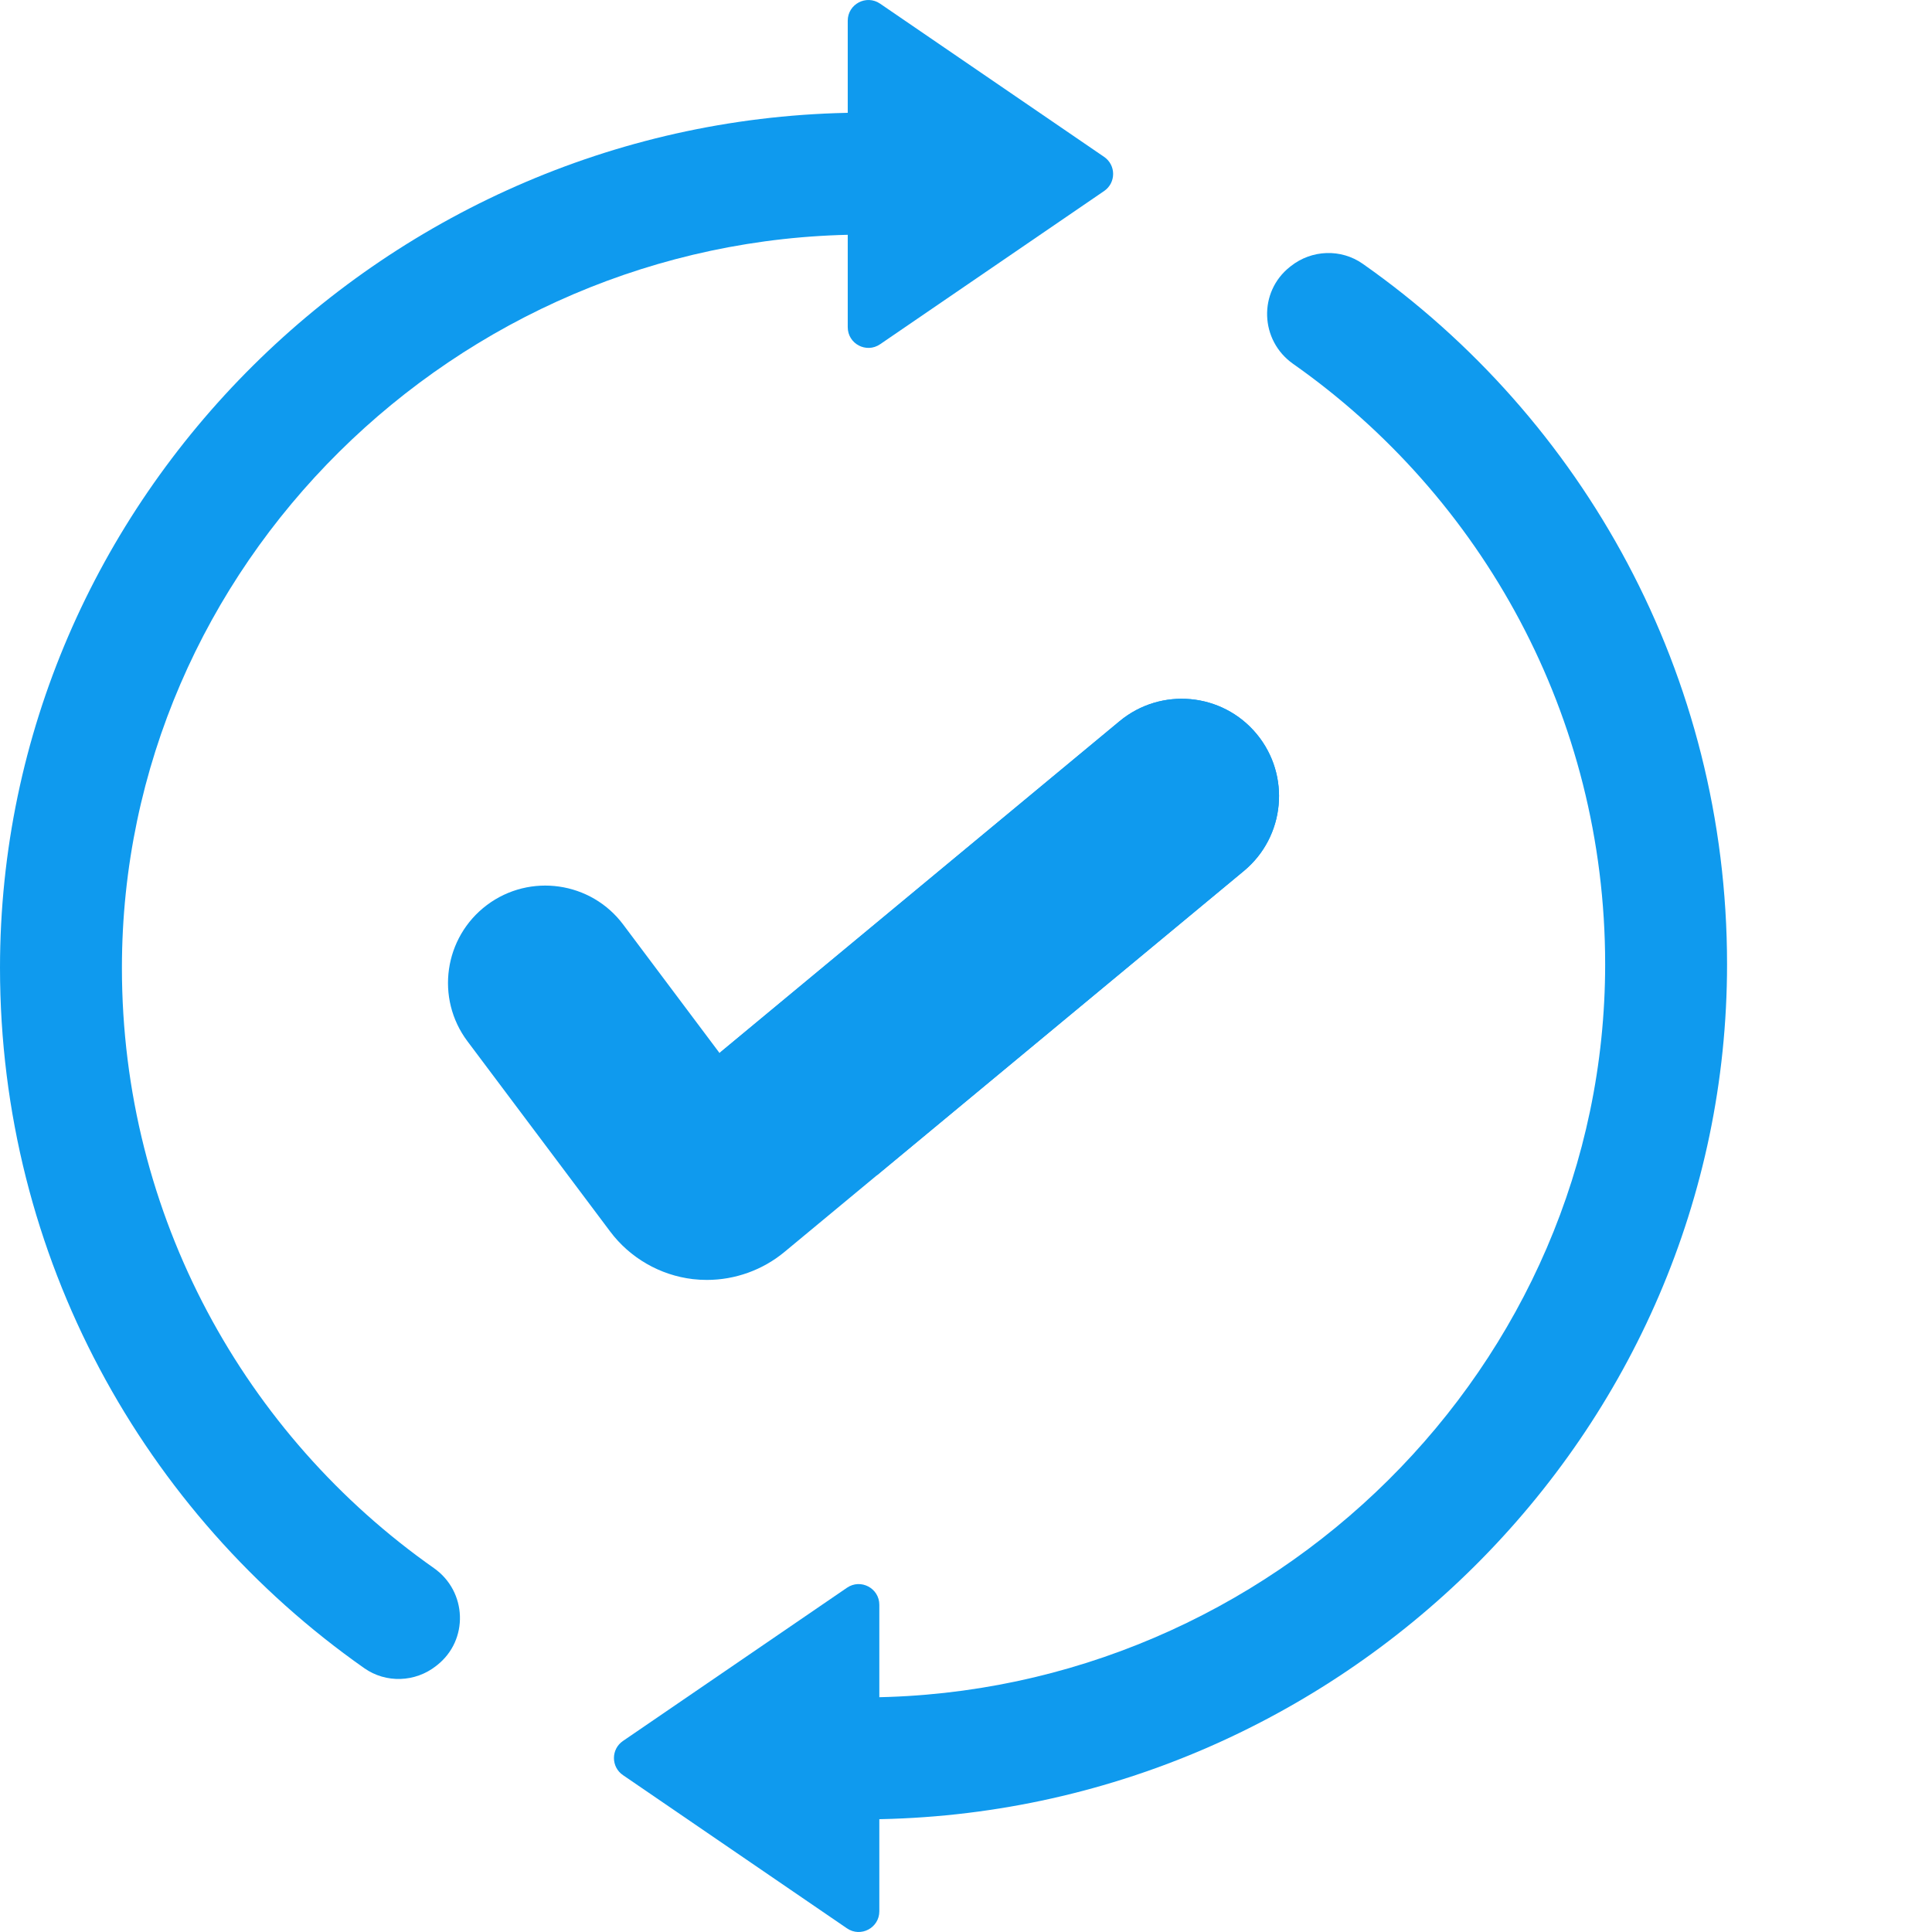
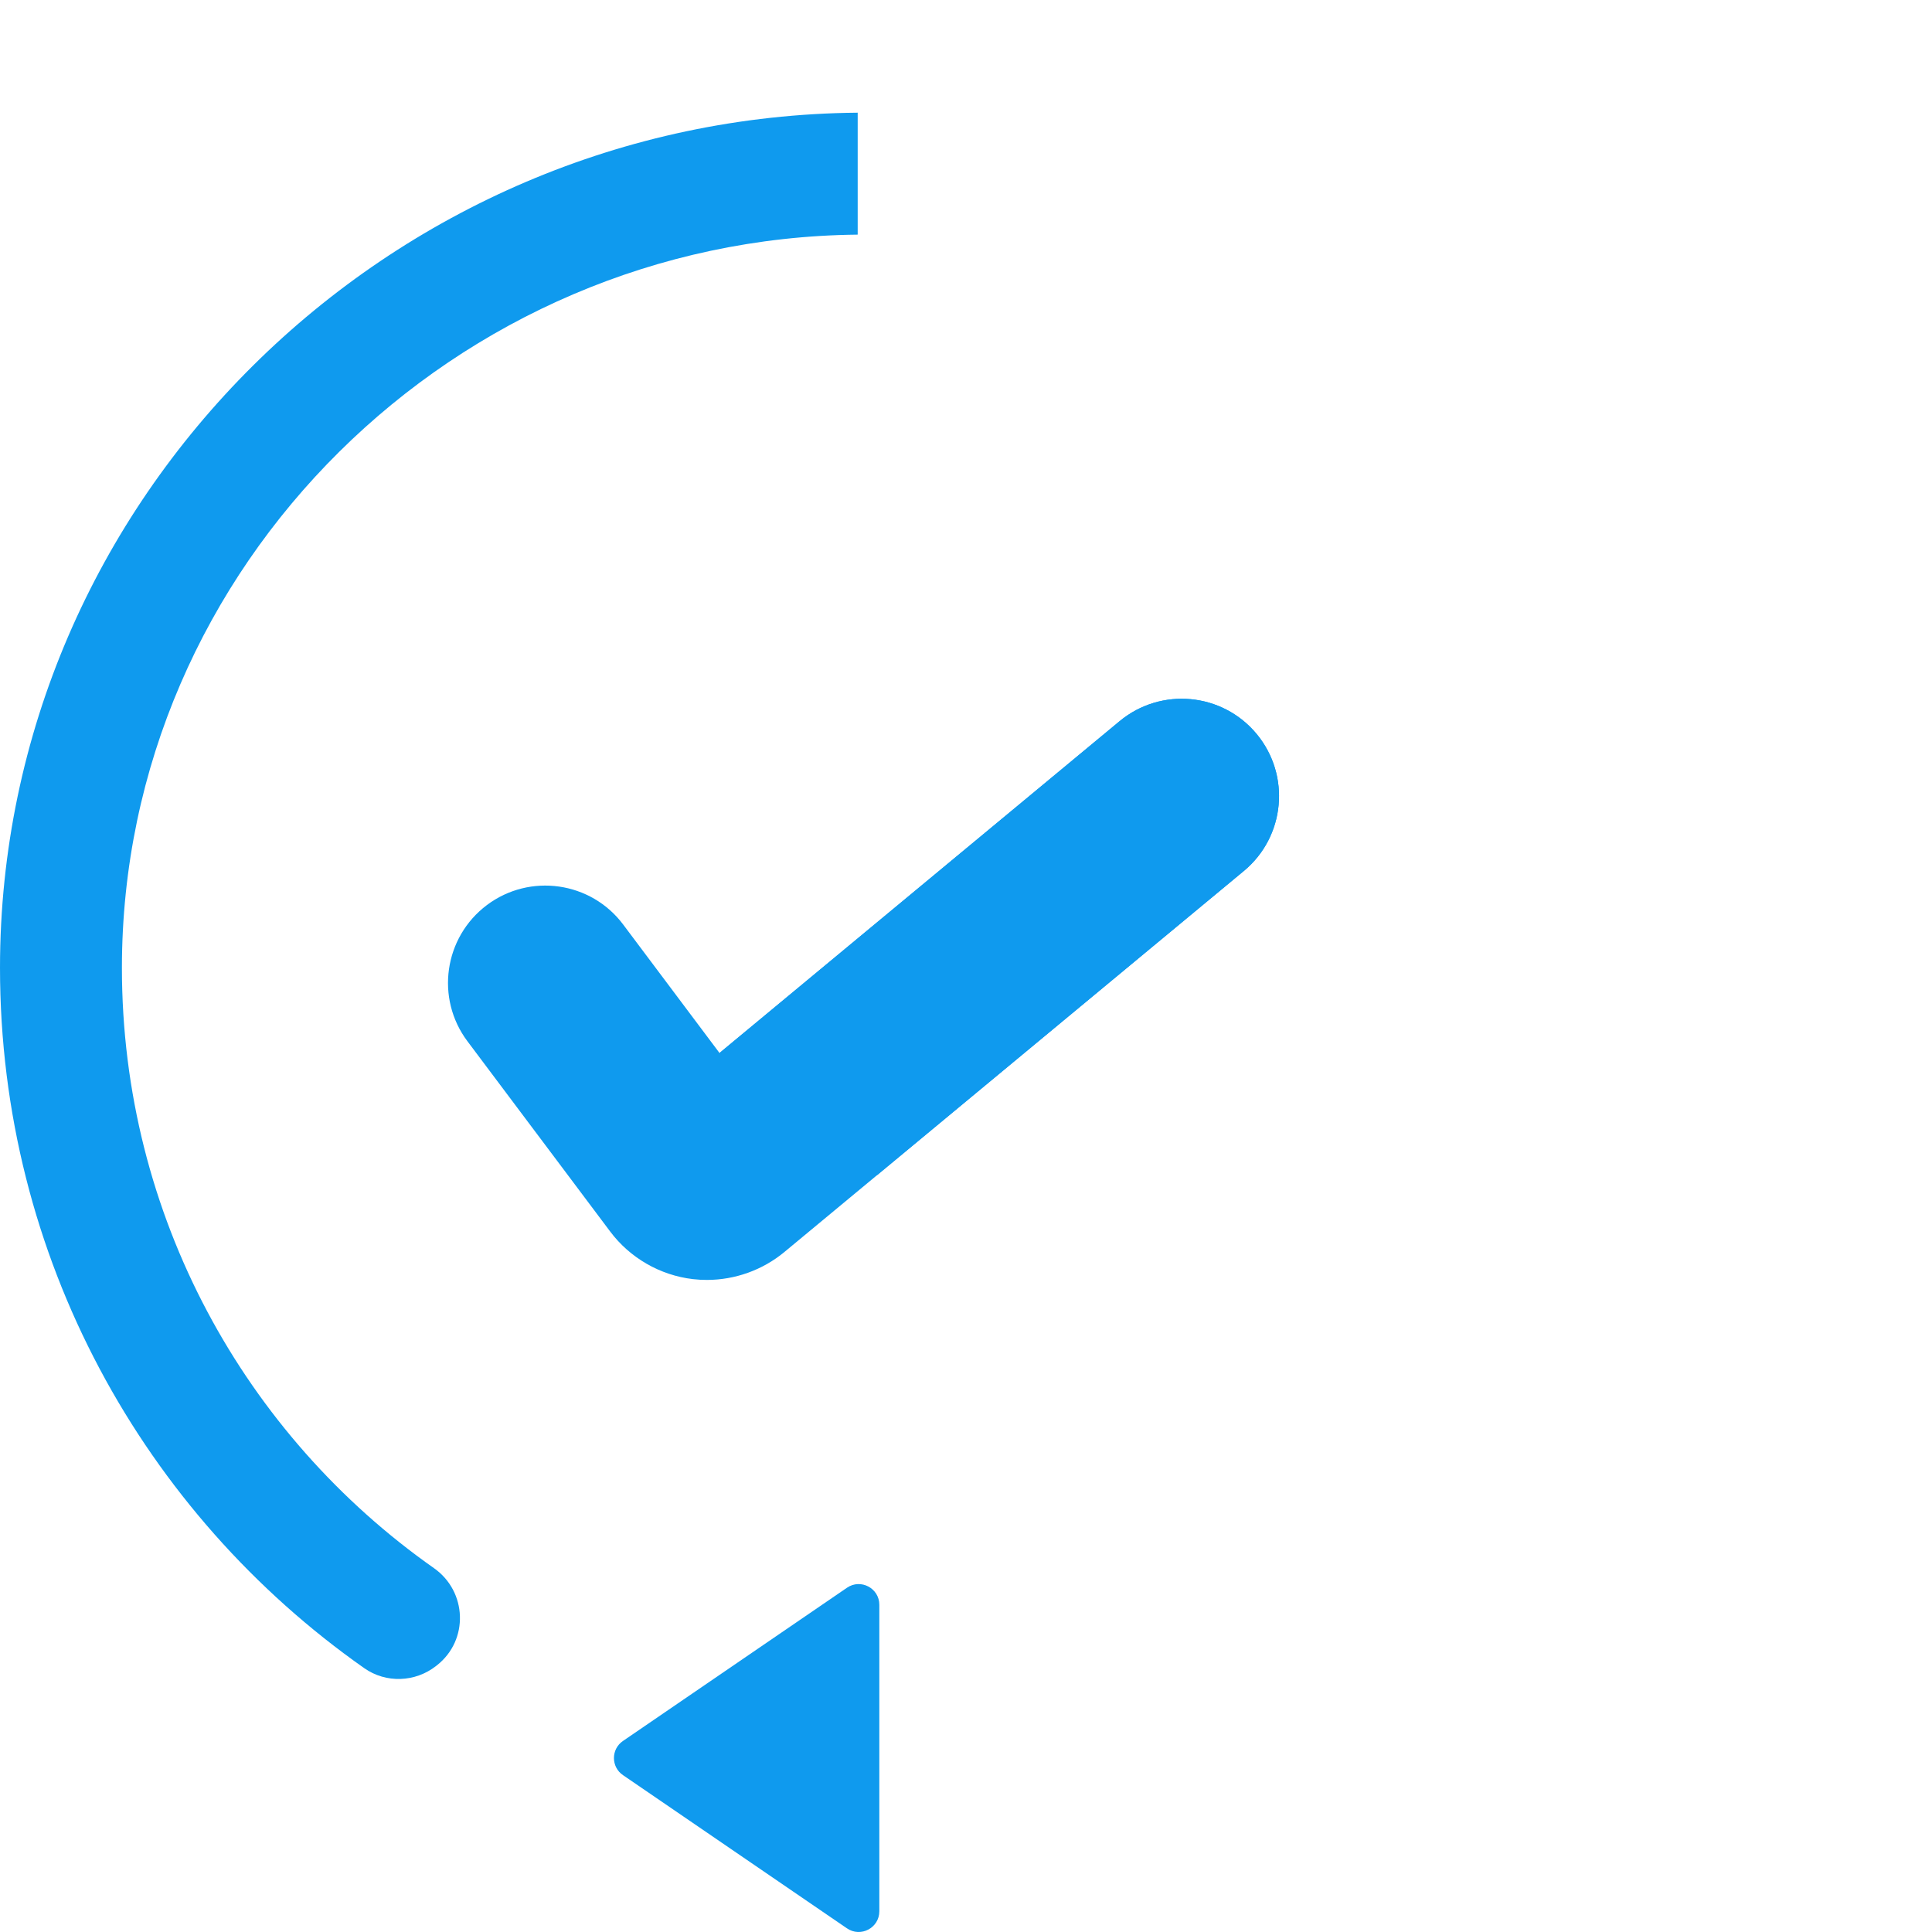
<svg xmlns="http://www.w3.org/2000/svg" version="1.1" width="512" height="512" x="0" y="0" viewBox="0 0 512 512.001" style="enable-background:new 0 0 512 512" xml:space="preserve" class="">
  <g>
    <path fill="#0f9aee" d="M32.309 256.488c0 65.778 32.68 123.922 82.687 159.082 8.813 6.2 9.281 19.07.817 25.735l-.239.187c-5.527 4.352-13.277 4.64-19.035.598C38.16 401.09 0 333.242 0 256.488 0 131.992 103.05 30.926 227.297 29.863V62.18C120.883 63.234 32.309 149.828 32.309 256.488zm0 0" opacity="1" data-original="#1ed688" class="" />
-     <path fill="#0f9aee" d="m233.23.965 59.375 40.613c3.18 2.176 3.18 6.867 0 9.043L233.23 91.234c-3.636 2.489-8.57-.117-8.57-4.52V5.489c0-4.406 4.934-7.008 8.57-4.523zm0 0" opacity="1" data-original="#1ab975" class="" />
-     <path fill="#0f9aee" d="M425.383 255.512c0-65.778-32.684-123.922-82.692-159.082-8.812-6.2-9.28-19.07-.816-25.735l.238-.187c5.528-4.352 13.278-4.64 19.035-.598 58.383 41 96.54 108.848 96.54 185.602 0 124.496-102.875 225.562-227.125 226.625V449.82c106.414-1.054 194.82-87.644 194.82-194.308zm0 0" opacity="1" data-original="#1ed688" class="" />
    <path fill="#0f9aee" d="m224.46 511.035-59.374-40.613c-3.18-2.176-3.18-6.867 0-9.043l59.375-40.613c3.633-2.489 8.57.117 8.57 4.52v81.226c0 4.406-4.937 7.011-8.57 4.523zm0 0" opacity="1" data-original="#1ab975" class="" />
    <path fill="#0f9aee" d="m329.629 230.82-97.258 80.657-24.52 20.336c-5.777 4.785-13.09 7.382-20.527 7.382-1.238 0-2.476-.07-3.726-.215-8.676-1.02-16.66-5.62-21.899-12.617l-37.82-50.414c-8.54-11.386-6.23-27.55 5.16-36.105 11.398-8.54 27.563-6.23 36.106 5.16l25.53 34.043.208-.168 105.828-87.766c10.965-9.086 27.223-7.57 36.312 3.395 9.09 10.965 7.57 27.222-3.394 36.312zm0 0" opacity="1" data-original="#1ed688" class="" />
    <path fill="#0f9aee" d="m329.629 230.82-97.258 80.657c-15.906-7.942-29.894-18.918-41.488-32.598l105.828-87.766c10.965-9.086 27.223-7.57 36.312 3.395 9.09 10.965 7.57 27.222-3.394 36.312zm0 0" opacity="1" data-original="#35e298" class="" />
  </g>
</svg>